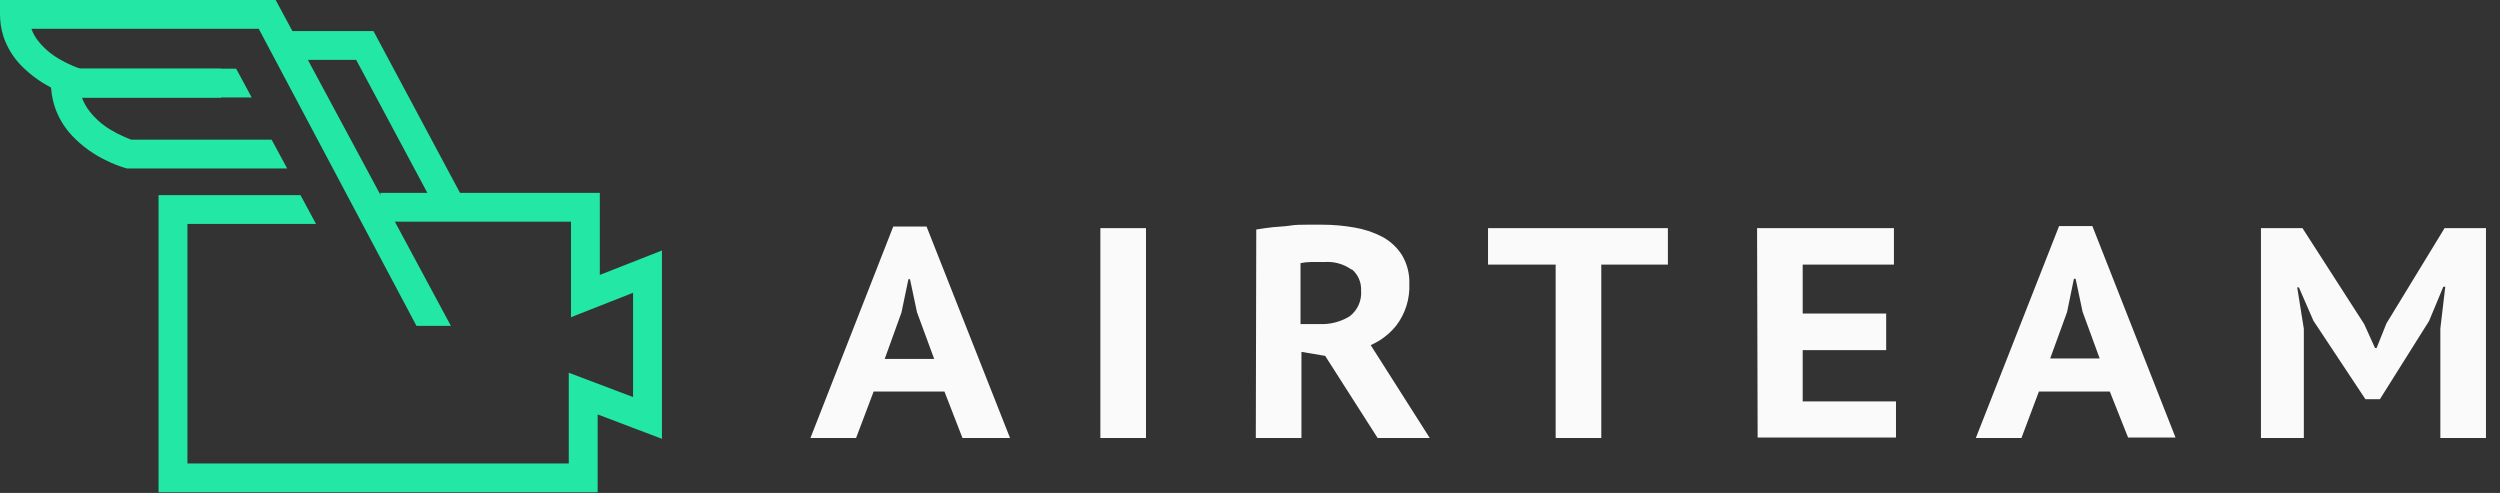
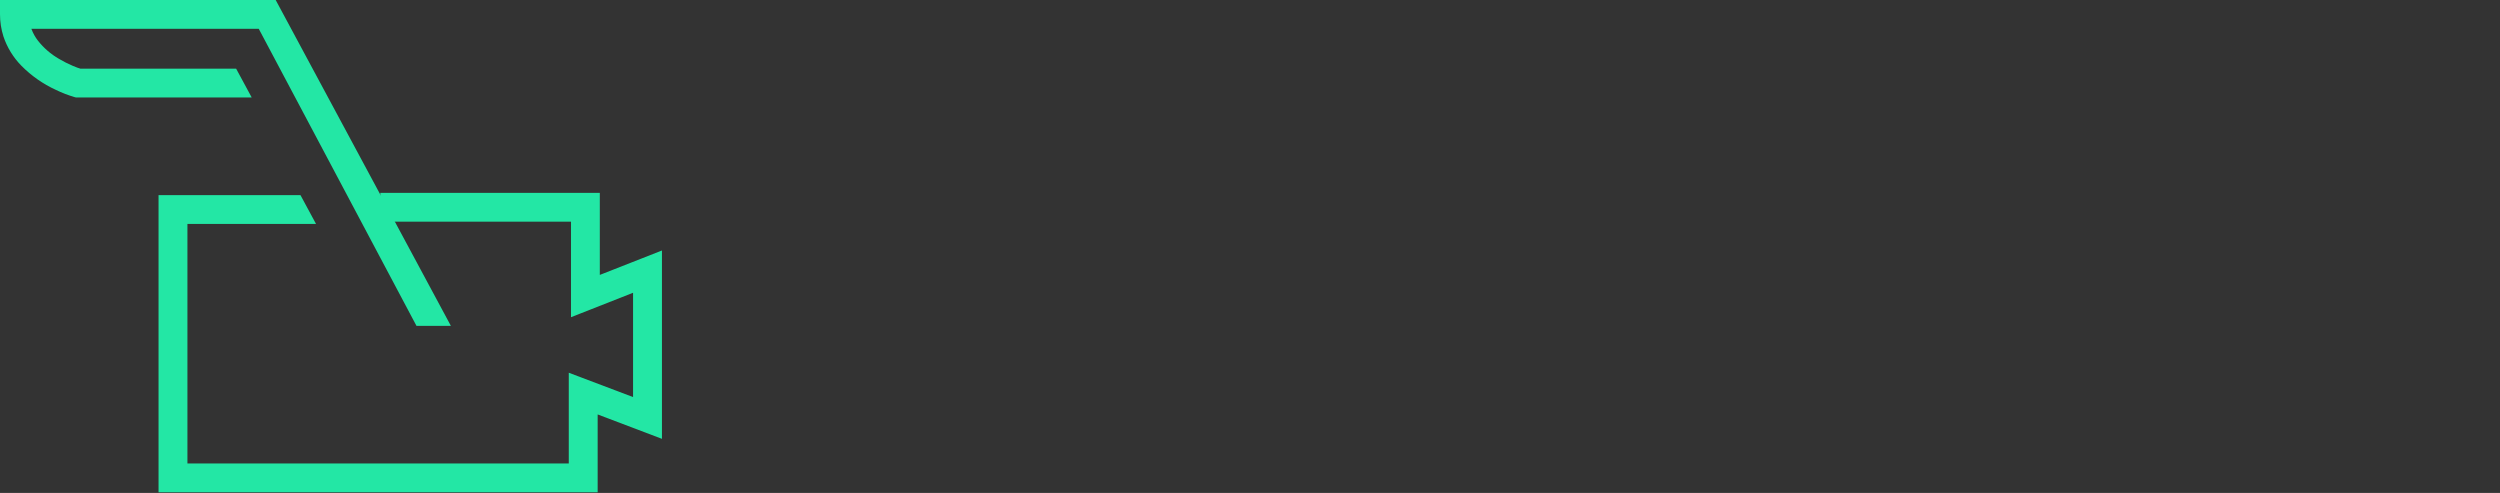
<svg xmlns="http://www.w3.org/2000/svg" width="142" height="28" viewBox="0 0 142 28" fill="none">
  <rect x="0" y="0" width="142" height="28" fill="#333333" stroke="none" />
  <path d="M4.434 3.901V4.722L4.653 3.931L4.561 4.277L4.658 3.931L4.565 4.277L4.663 3.931C4.487 3.88 4.314 3.818 4.146 3.745C3.87 3.628 3.603 3.492 3.345 3.34C2.888 3.076 2.485 2.728 2.158 2.314C1.998 2.109 1.872 1.88 1.782 1.636C1.689 1.372 1.643 1.095 1.646 0.815H0.835V1.636H14.697L23.657 18.511H25.611L15.659 0H0V0.815C0 1.241 0.066 1.665 0.195 2.07C0.404 2.696 0.753 3.265 1.216 3.735C1.779 4.305 2.441 4.769 3.169 5.103C3.504 5.265 3.852 5.401 4.209 5.508L4.316 5.537H14.297L13.413 3.901" fill="#23E7A5" />
-   <path d="M15.429 7.935H7.334V8.75L7.553 7.964L7.451 8.325L7.553 7.964L7.451 8.325L7.553 7.964C7.553 7.964 7.343 7.9 7.065 7.773C6.79 7.656 6.524 7.519 6.269 7.363C5.81 7.089 5.406 6.731 5.078 6.309C4.912 6.094 4.778 5.857 4.677 5.605C4.582 5.324 4.535 5.029 4.536 4.731H3.715V5.547H12.553V3.901H2.895V4.722C2.895 5.157 2.961 5.59 3.09 6.006C3.295 6.646 3.642 7.232 4.106 7.72C4.664 8.305 5.327 8.782 6.059 9.126C6.397 9.294 6.748 9.433 7.109 9.541L7.216 9.57H16.313" fill="#23E7A5" />
-   <path d="M16.187 3.399H20.23L24.786 11.91L26.227 11.139L21.212 1.763H16.187V3.399Z" fill="#23E7A5" />
  <path d="M21.603 12.592H32.433V18.017L35.958 16.63V22.553L32.306 21.171V26.323H10.646V12.719H17.95L17.067 11.083H9.005V27.959H33.947V23.54L37.599 24.926V14.228L34.069 15.615V10.956H21.603V12.592Z" fill="#23E7A5" />
-   <path d="M138.612 24.878H141.203V12.958H138.852L135.548 18.373L134.991 19.766H134.9L134.285 18.406L130.78 12.958H128.422V24.878H130.858V18.678L130.482 16.326H130.579L131.402 18.218L134.356 22.675H135.179L137.971 18.231L138.78 16.288H138.891L138.612 18.659V24.878ZM117.409 17.726L117.798 15.834H117.895L118.29 17.706L119.262 20.362H116.45L117.409 17.726ZM120.875 24.852H123.57L118.847 12.841H116.956L112.227 24.878H114.818L115.809 22.241H119.838L120.875 24.852ZM99.834 24.852H107.692V22.798H102.393V19.889H107.135V17.81H102.393V15.031H107.575V12.958H99.802L99.834 24.852ZM94.736 12.958H84.52V15.031H88.361V24.878H90.953V15.031H94.736V12.958ZM76.785 15.296C76.959 15.442 77.096 15.627 77.187 15.834C77.278 16.042 77.32 16.268 77.31 16.495C77.334 16.775 77.287 17.056 77.174 17.313C77.061 17.57 76.885 17.794 76.662 17.965C76.151 18.28 75.558 18.434 74.958 18.406H73.87V14.947C74.064 14.905 74.261 14.883 74.459 14.882C74.71 14.882 74.969 14.882 75.237 14.882C75.784 14.843 76.327 14.996 76.772 15.316L76.785 15.296ZM71.33 24.878H73.922V19.986L75.269 20.213L78.249 24.878H81.21L77.808 19.527L77.29 19.799C78.081 19.593 78.785 19.139 79.299 18.503C79.822 17.822 80.088 16.977 80.05 16.119C80.071 15.541 79.922 14.969 79.622 14.474C79.343 14.04 78.957 13.685 78.502 13.444C78.001 13.186 77.463 13.009 76.908 12.919C76.311 12.815 75.707 12.763 75.101 12.763H74.239C73.928 12.763 73.591 12.763 73.274 12.815C72.956 12.867 72.626 12.867 72.283 12.906C71.939 12.945 71.635 12.99 71.356 13.036L71.33 24.878ZM62.501 24.878H65.092V12.958H62.501V24.878ZM51.203 17.752L51.598 15.86H51.689L52.084 17.732L53.062 20.388H50.251L51.203 17.752ZM54.669 24.878H57.37L52.628 12.867H50.737L46.033 24.878H48.625L49.622 22.241H53.645L54.669 24.878Z" fill="#FAFAFA" />
</svg>